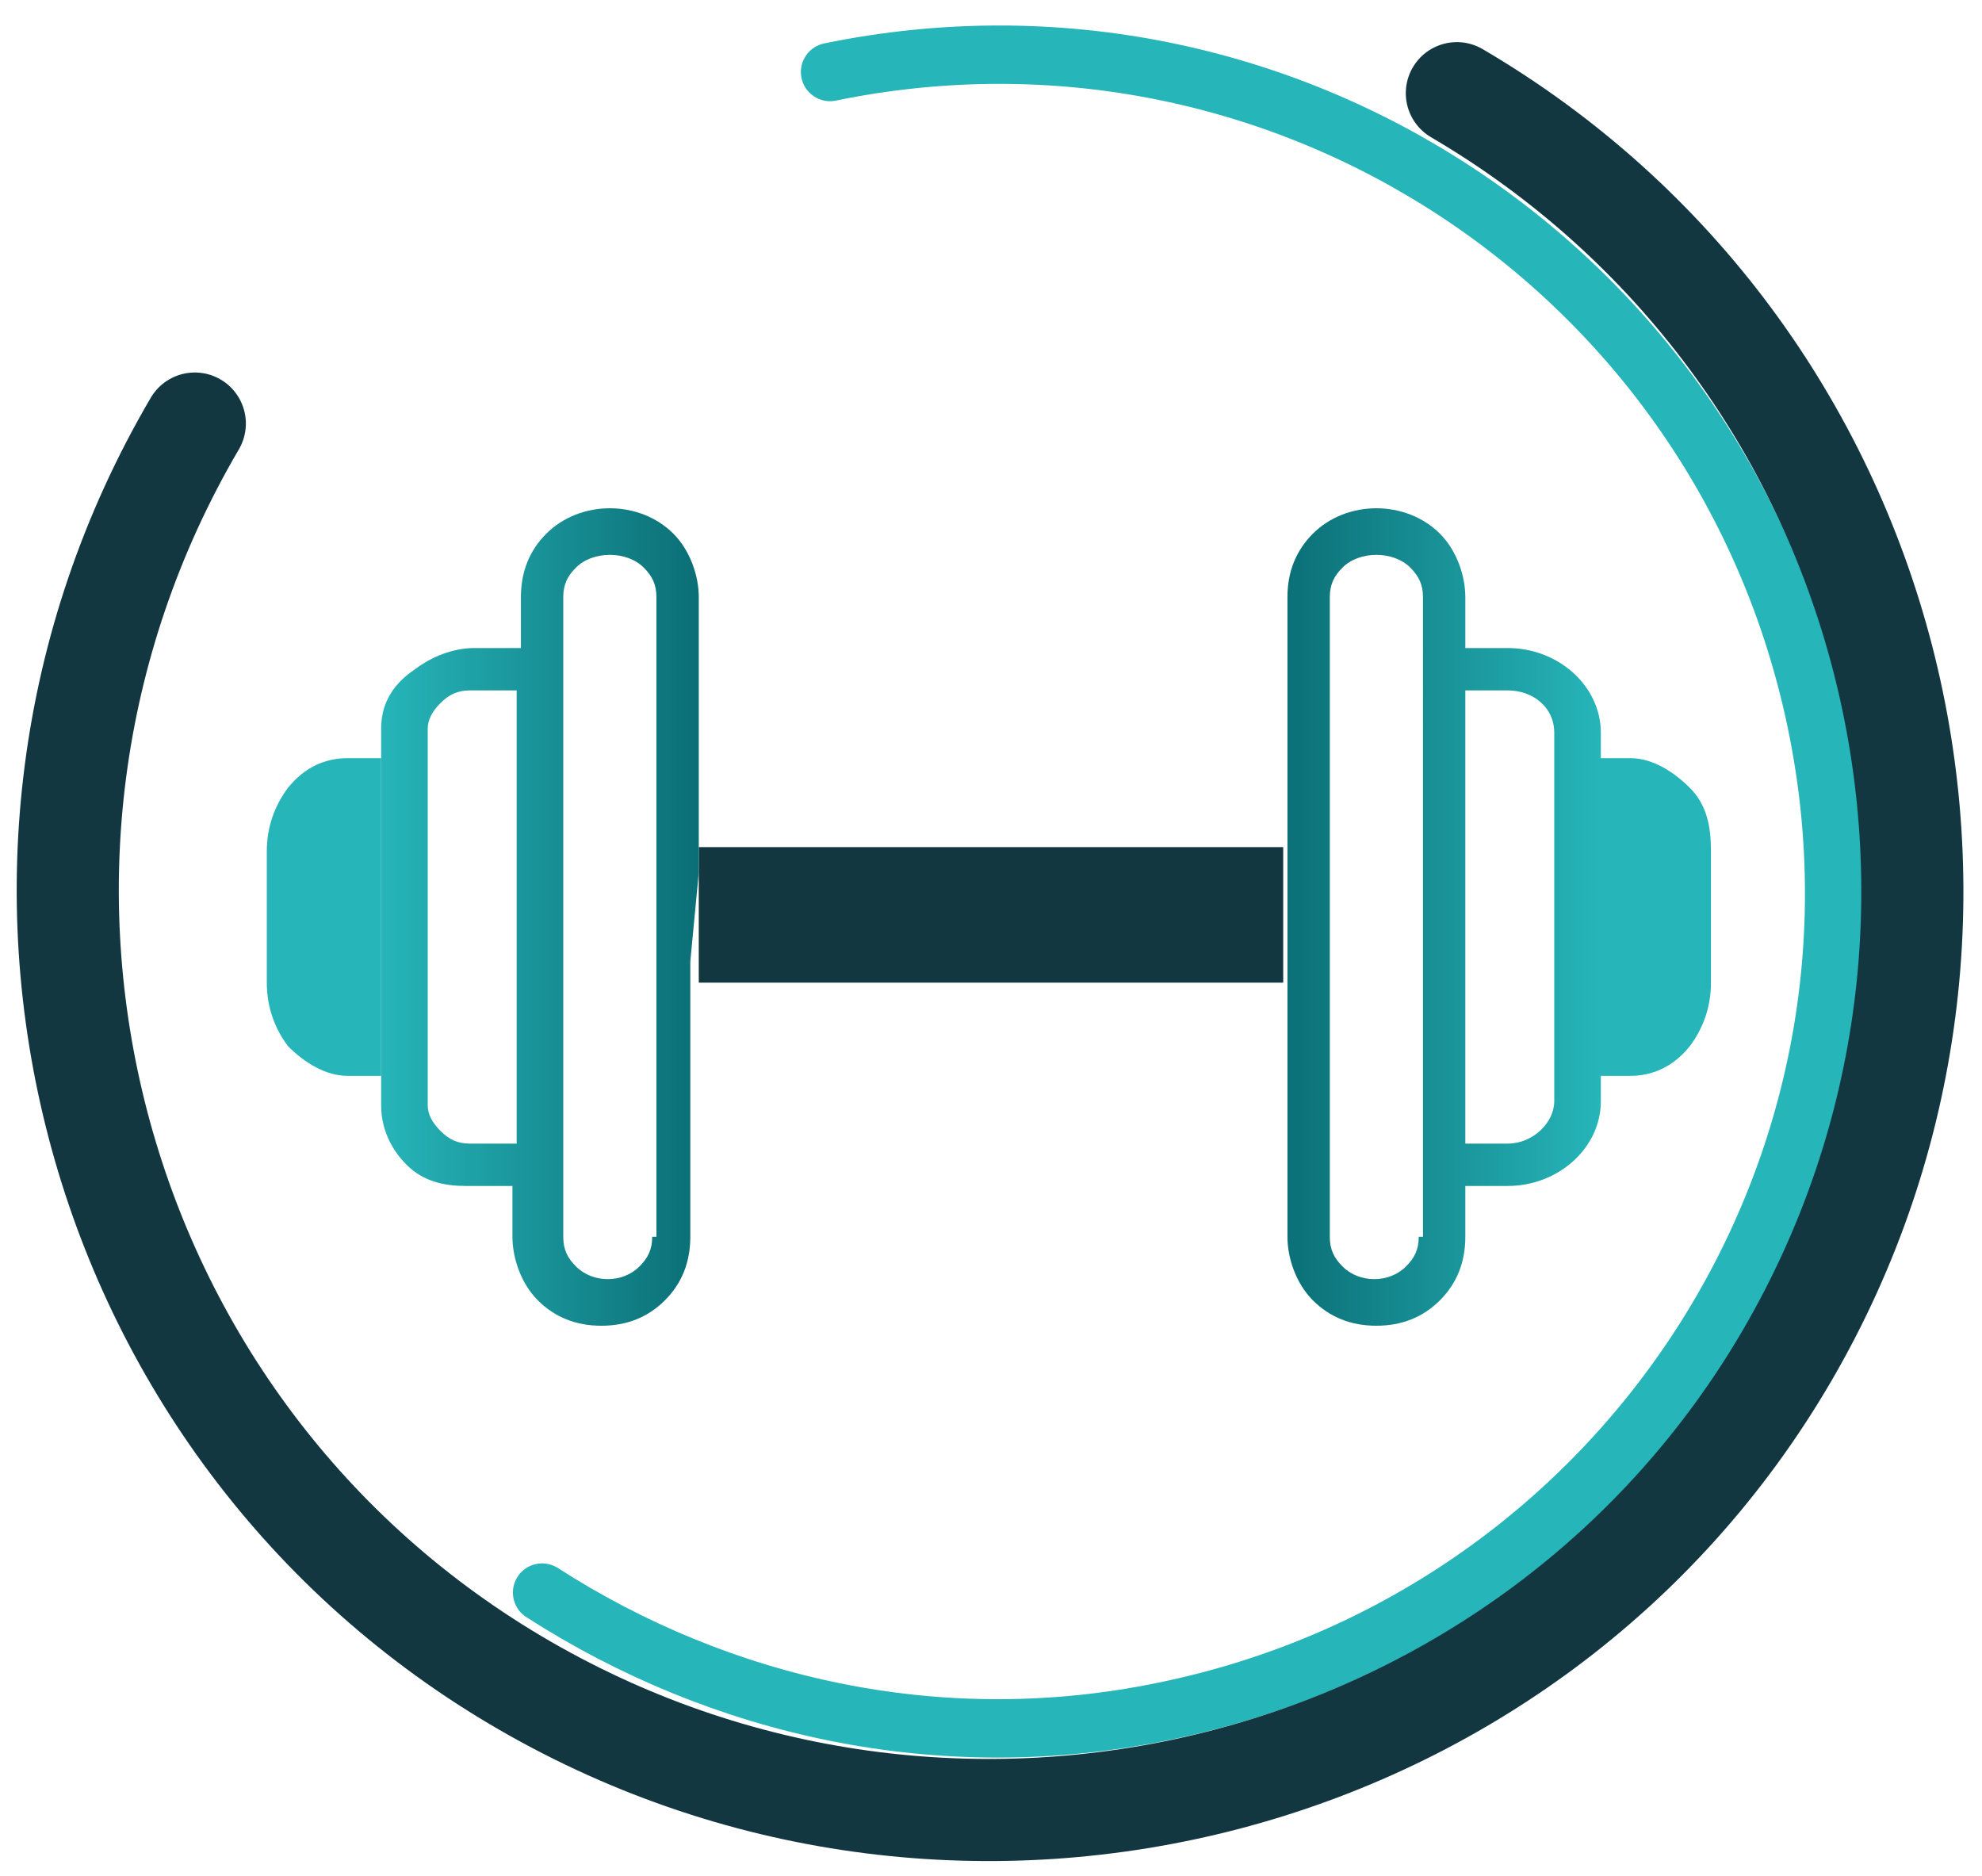
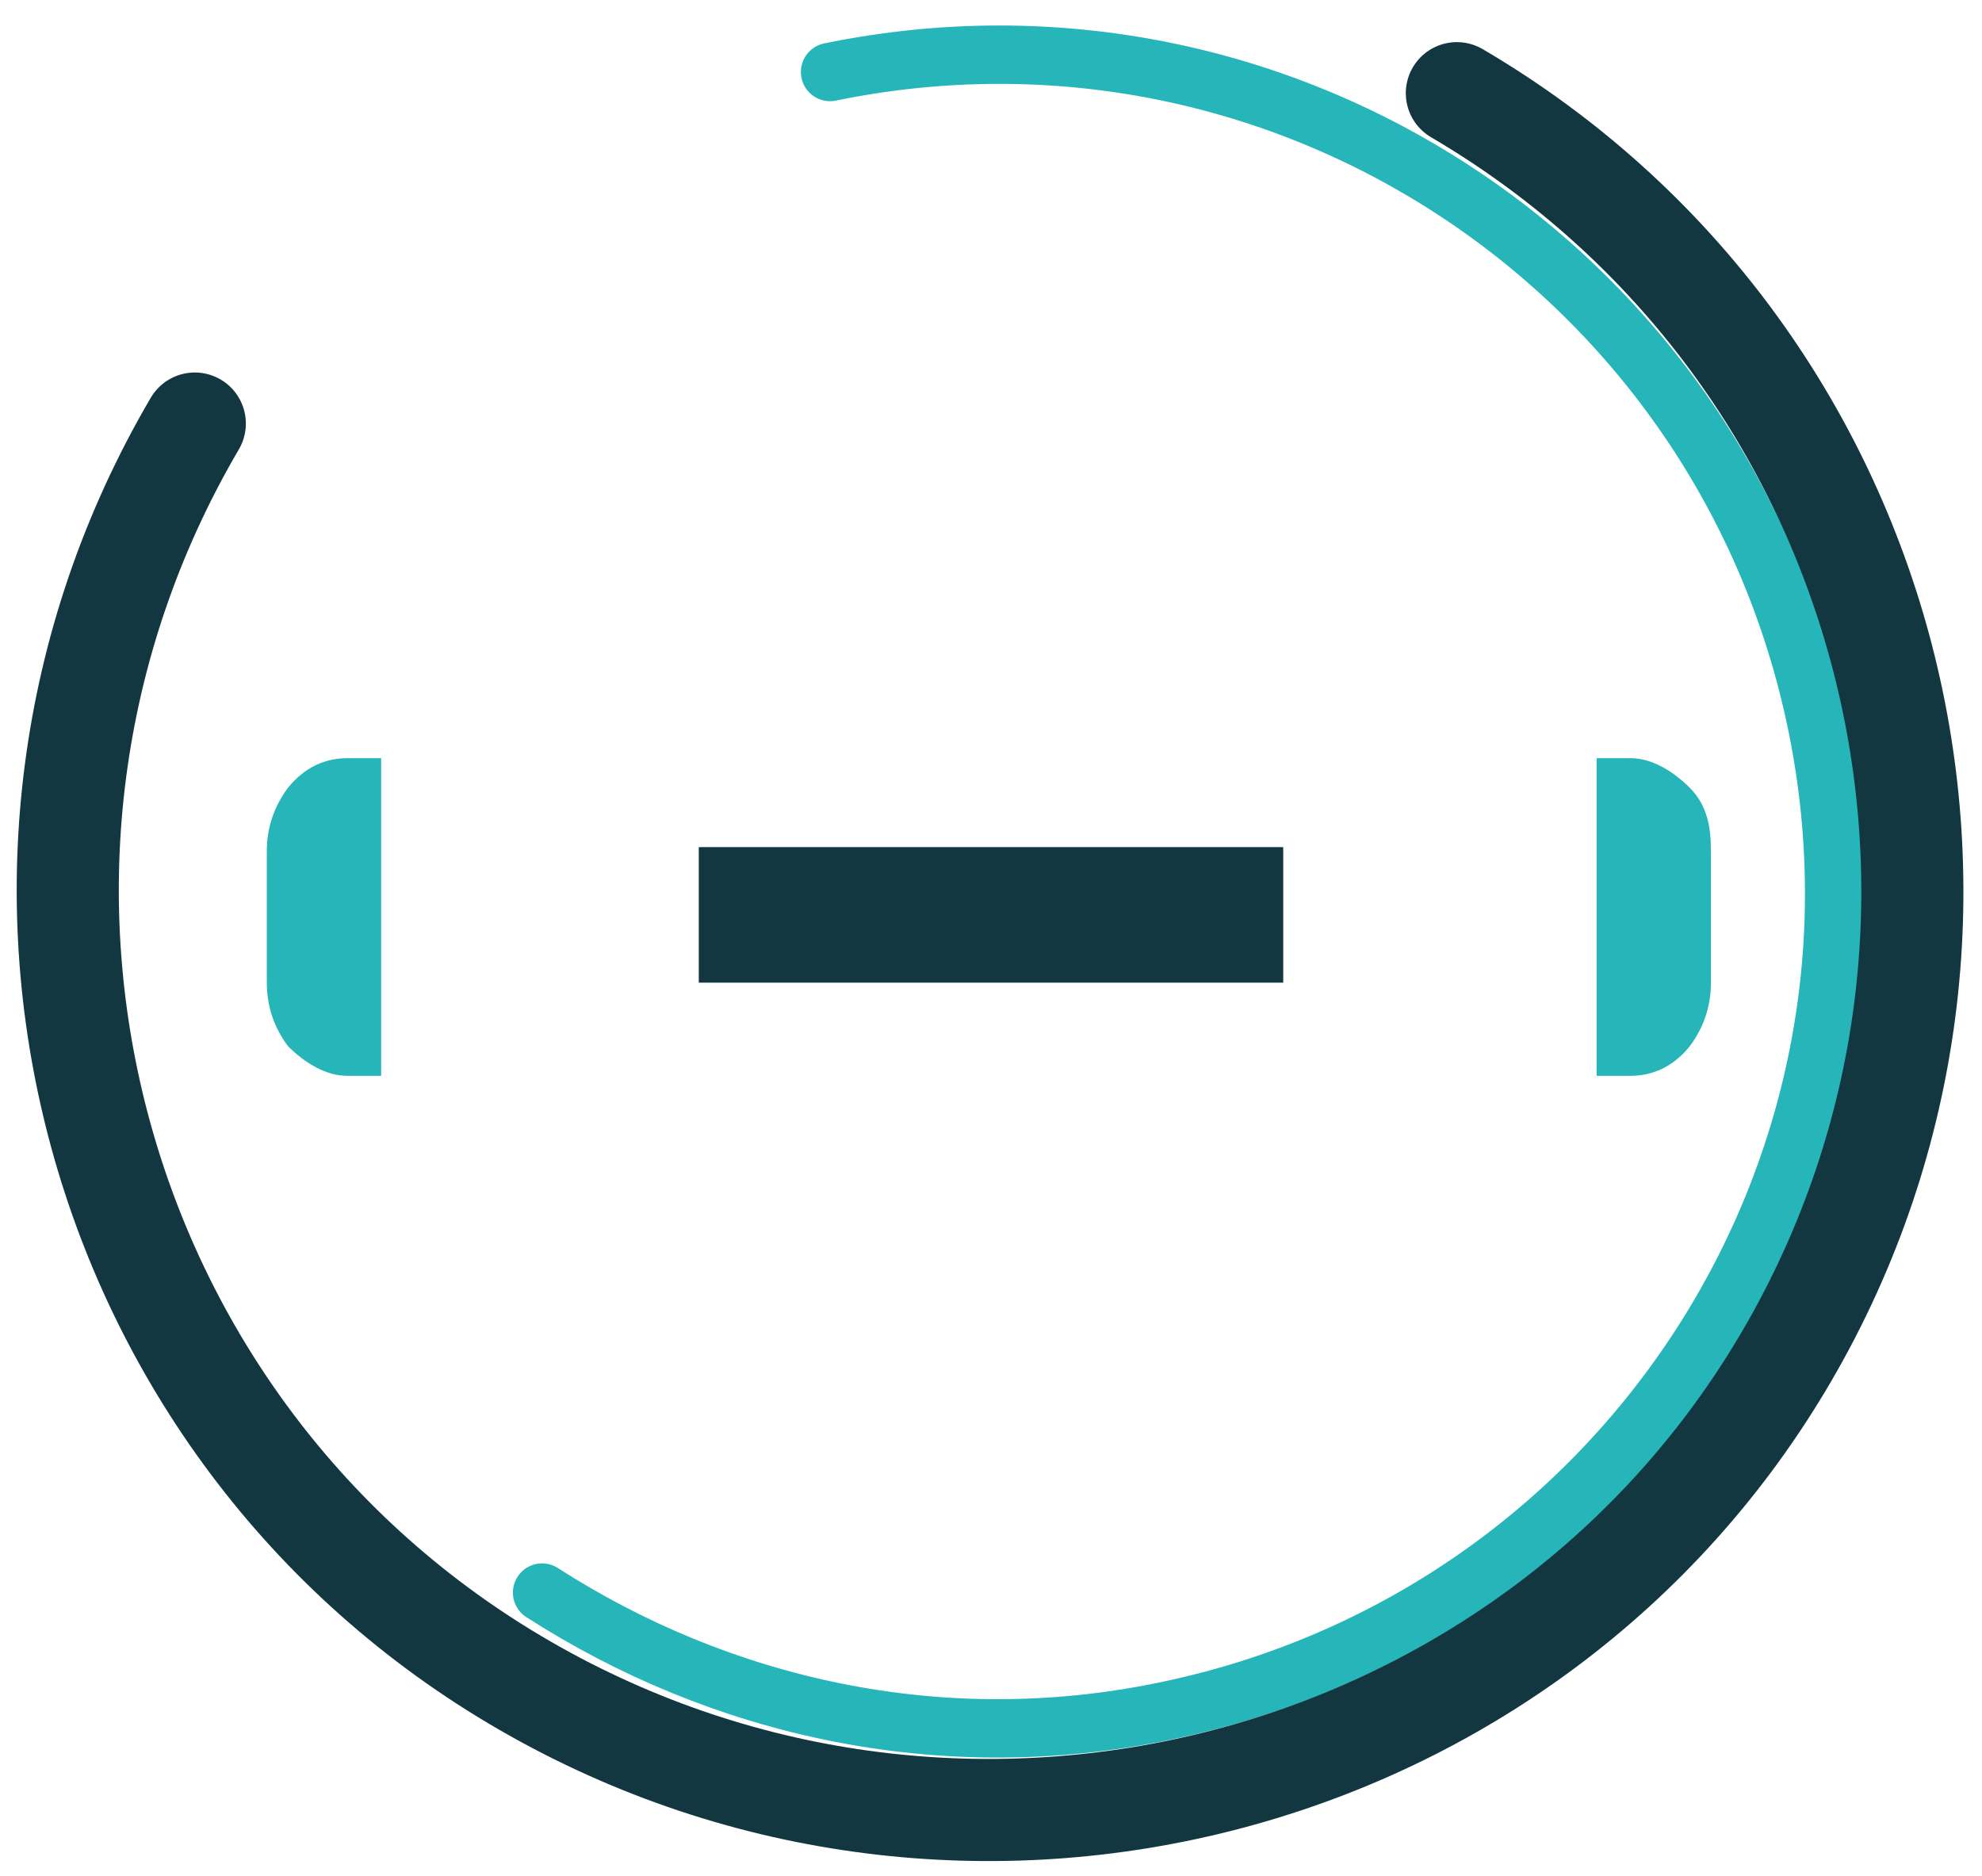
<svg xmlns="http://www.w3.org/2000/svg" version="1.1" id="Calque_1" x="0px" y="0px" viewBox="0 0 46.8 44.3" style="enable-background:new 0 0 46.8 44.3;" xml:space="preserve">
  <style type="text/css">
	.st0{fill:none;stroke:#26B5B9;stroke-width:1.378;stroke-linecap:round;stroke-miterlimit:10;}
	.st1{fill:none;stroke:#133741;stroke-width:2.411;stroke-linecap:round;stroke-miterlimit:10;}
	.st2{fill:none;}
	.st3{fill:#133741;}
	.st4{fill:#26B5B9;}
	.st5{fill:url(#SVGID_1_);}
	.st6{fill:url(#SVGID_2_);}
</style>
  <g>
    <path class="st0" d="M19.6,1.7c10.7-2.2,21.1,4.7,23.3,15.4c2.2,10.7-4.7,21.1-15.4,23.3c-5.3,1.1-10.5-0.1-14.7-2.8" />
    <path class="st1" d="M34.4,2.2C44.8,8.3,48.2,21.7,42.2,32s-19.4,13.8-29.8,7.8S-1.5,20.4,4.6,10" />
    <g>
-       <path class="st2" d="M14.3,13.1c-0.3,0-0.6,0.1-0.8,0.3c-0.2,0.2-0.3,0.4-0.3,0.7v15.1c0,0.3,0.1,0.5,0.3,0.7    c0.4,0.4,1.1,0.4,1.5,0c0.2-0.2,0.3-0.4,0.3-0.7V14.1c0-0.3-0.1-0.5-0.3-0.7C14.9,13.2,14.6,13.1,14.3,13.1z" />
      <path class="st2" d="M10.3,16.6c-0.2,0.2-0.3,0.4-0.3,0.6v8.9c0,0.2,0.1,0.4,0.3,0.6c0.2,0.2,0.4,0.3,0.7,0.3h1.1V16.3h-1.1    C10.8,16.3,10.5,16.4,10.3,16.6z" />
-       <rect x="16.5" y="20.6" class="st2" width="0" height="2.1" />
      <path class="st2" d="M35.6,16.3h-1V27h1c0.6,0,1.1-0.4,1.1-1v-8.7C36.7,16.7,36.2,16.3,35.6,16.3z" />
      <path class="st2" d="M32.4,13.1c-0.3,0-0.6,0.1-0.8,0.3c-0.2,0.2-0.3,0.4-0.3,0.7v15.1c0,0.3,0.1,0.5,0.3,0.7    c0.4,0.4,1.1,0.4,1.5,0c0.2-0.2,0.3-0.4,0.3-0.7V14.1c0-0.3-0.1-0.5-0.3-0.7C33,13.2,32.7,13.1,32.4,13.1z" />
      <polygon class="st3" points="16.5,20 16.5,20.6 16.5,22.7 16.5,23.2 30.3,23.2 30.3,22.7 30.3,20.6 30.3,20   " />
-       <path class="st2" d="M32.4,13.1c-0.3,0-0.6,0.1-0.8,0.3c-0.2,0.2-0.3,0.4-0.3,0.7v15.1c0,0.3,0.1,0.5,0.3,0.7    c0.4,0.4,1.1,0.4,1.5,0c0.2-0.2,0.3-0.4,0.3-0.7V14.1c0-0.3-0.1-0.5-0.3-0.7C33,13.2,32.7,13.1,32.4,13.1z" />
      <path class="st2" d="M35.6,16.3h-1V27h1c0.6,0,1.1-0.4,1.1-1v-8.7C36.7,16.7,36.2,16.3,35.6,16.3z" />
      <path class="st4" d="M39.9,18.6c-0.4-0.4-0.9-0.7-1.4-0.7h-0.8V19v5.3v1.1h0.8c0.5,0,1-0.2,1.4-0.7c0.3-0.4,0.5-0.9,0.5-1.5v-3.1    C40.4,19.5,40.3,19,39.9,18.6z" />
      <linearGradient id="SVGID_1_" gradientUnits="userSpaceOnUse" x1="30.318" y1="21.649" x2="37.778" y2="21.649">
        <stop offset="0" style="stop-color:#0B6F76" />
        <stop offset="1" style="stop-color:#26B5B9" />
      </linearGradient>
-       <path class="st5" d="M37.8,19v-1.1v-0.1v-0.5c0-1.1-1-2-2.2-2h-1v-1.2c0-0.5-0.2-1.1-0.6-1.5c-0.8-0.8-2.2-0.8-3,0    c-0.4,0.4-0.6,0.9-0.6,1.5v5.4v1.1v2.1v1.1v4.8v0.6c0,0.5,0.2,1.1,0.6,1.5c0.4,0.4,0.9,0.6,1.5,0.6c0.6,0,1.1-0.2,1.5-0.6    c0.4-0.4,0.6-0.9,0.6-1.5V28h1c1.2,0,2.2-0.9,2.2-2v-0.6v-1.1V19z M33.5,29.2c0,0.3-0.1,0.5-0.3,0.7c-0.4,0.4-1.1,0.4-1.5,0    c-0.2-0.2-0.3-0.4-0.3-0.7V14.1c0-0.3,0.1-0.5,0.3-0.7c0.2-0.2,0.5-0.3,0.8-0.3c0.3,0,0.6,0.1,0.8,0.3c0.2,0.2,0.3,0.4,0.3,0.7    V29.2z M36.7,26c0,0.5-0.5,1-1.1,1h-1V16.3h1c0.6,0,1.1,0.4,1.1,1V26z" />
      <path class="st2" d="M14.3,13.1c-0.3,0-0.6,0.1-0.8,0.3c-0.2,0.2-0.3,0.4-0.3,0.7v15.1c0,0.3,0.1,0.5,0.3,0.7    c0.4,0.4,1.1,0.4,1.5,0c0.2-0.2,0.3-0.4,0.3-0.7V14.1c0-0.3-0.1-0.5-0.3-0.7C14.9,13.2,14.6,13.1,14.3,13.1z" />
      <path class="st2" d="M10.3,16.6c-0.2,0.2-0.3,0.4-0.3,0.6v8.9c0,0.2,0.1,0.4,0.3,0.6c0.2,0.2,0.4,0.3,0.7,0.3h1.1V16.3h-1.1    C10.8,16.3,10.5,16.4,10.3,16.6z" />
      <path class="st4" d="M8.2,17.9c-0.5,0-1,0.2-1.4,0.7c-0.3,0.4-0.5,0.9-0.5,1.5v3.1c0,0.6,0.2,1.1,0.5,1.5c0.4,0.4,0.9,0.7,1.4,0.7    H9v-1.1V19v-1.1H8.2z" />
      <linearGradient id="SVGID_2_" gradientUnits="userSpaceOnUse" x1="9.005" y1="21.649" x2="16.469" y2="21.649">
        <stop offset="0" style="stop-color:#26B5B9" />
        <stop offset="1" style="stop-color:#0B6F76" />
      </linearGradient>
-       <path class="st6" d="M16.5,20.6v-1.1h0v-5.4c0-0.5-0.2-1.1-0.6-1.5c-0.8-0.8-2.2-0.8-3,0c-0.4,0.4-0.6,0.9-0.6,1.5v1.2h-1.1    c-0.5,0-1,0.2-1.4,0.5C9.2,16.2,9,16.7,9,17.2v0.6v0.1V19v5.3v1.1v0.7c0,0.5,0.2,1,0.6,1.4c0.4,0.4,0.9,0.5,1.4,0.5h1.1v1.2    c0,0.5,0.2,1.1,0.6,1.5c0.4,0.4,0.9,0.6,1.5,0.6c0.6,0,1.1-0.2,1.5-0.6c0.4-0.4,0.6-0.9,0.6-1.5v-5.4h0v-1.1h0L16.5,20.6    L16.5,20.6z M12.2,27h-1.1c-0.3,0-0.5-0.1-0.7-0.3c-0.2-0.2-0.3-0.4-0.3-0.6v-8.9c0-0.2,0.1-0.4,0.3-0.6c0.2-0.2,0.4-0.3,0.7-0.3    h1.1V27z M15.4,29.2c0,0.3-0.1,0.5-0.3,0.7c-0.4,0.4-1.1,0.4-1.5,0c-0.2-0.2-0.3-0.4-0.3-0.7V14.1c0-0.3,0.1-0.5,0.3-0.7    c0.2-0.2,0.5-0.3,0.8-0.3c0.3,0,0.6,0.1,0.8,0.3c0.2,0.2,0.3,0.4,0.3,0.7V29.2z" />
    </g>
  </g>
</svg>